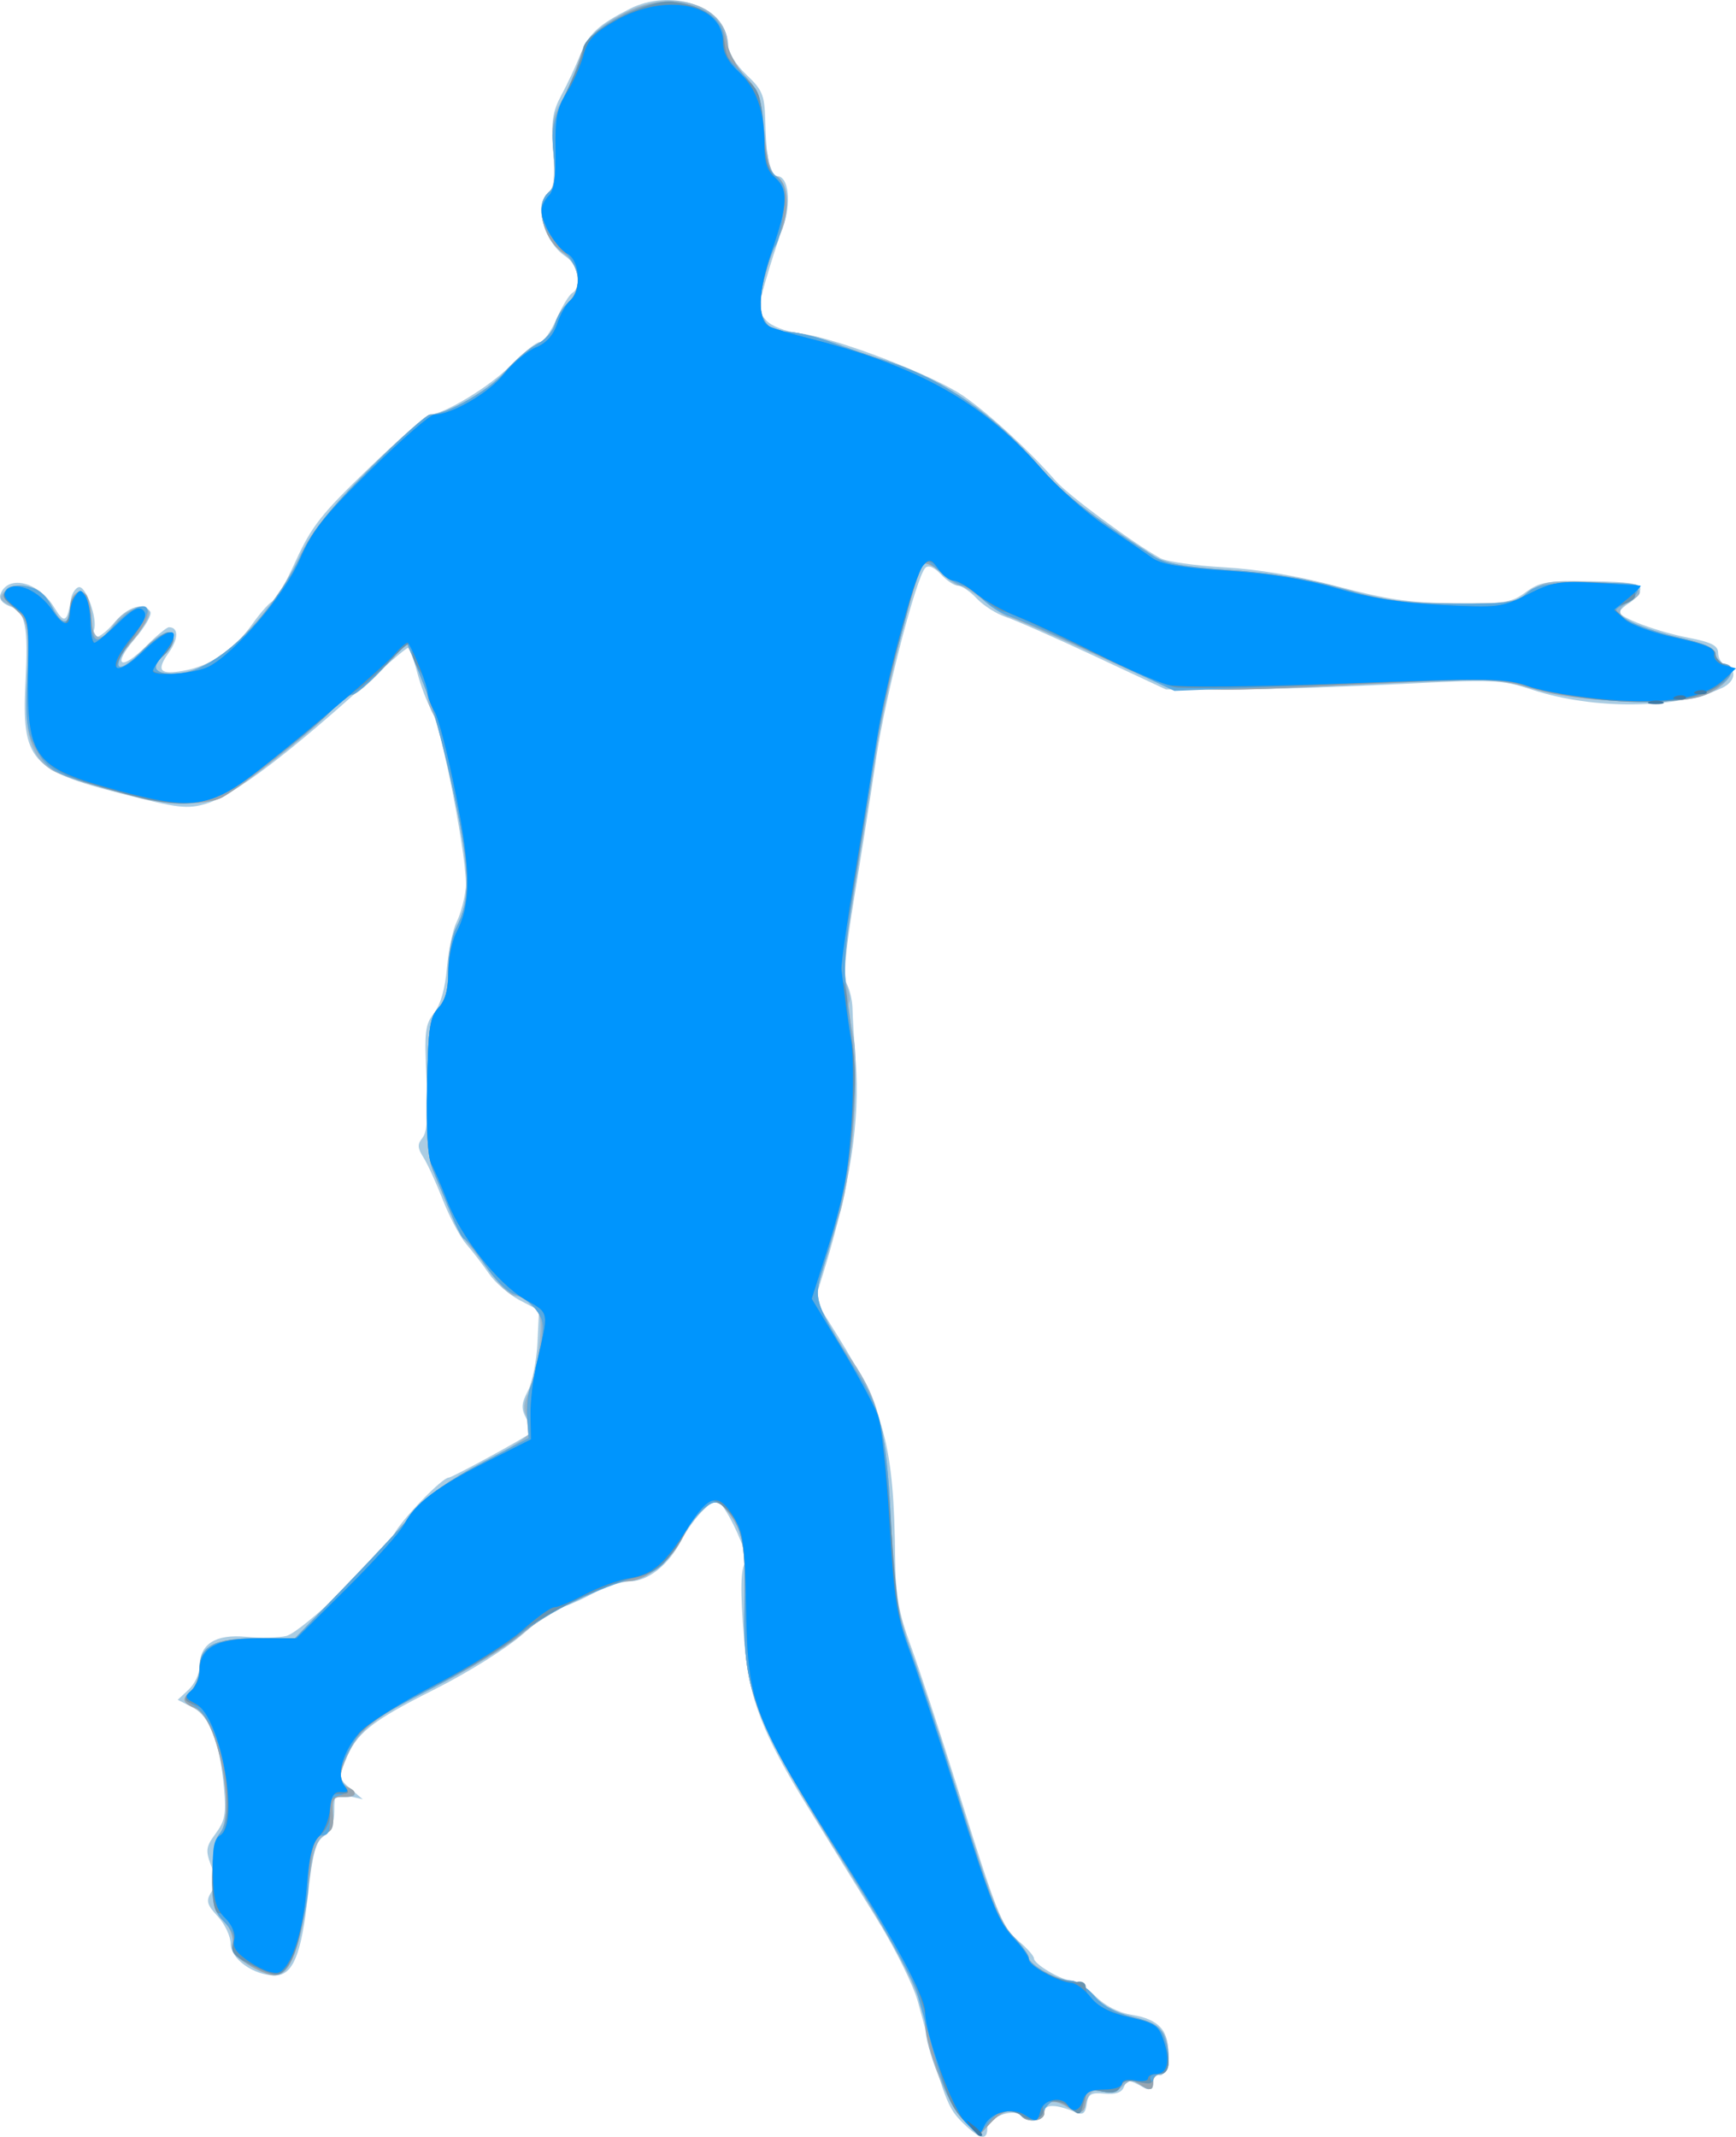
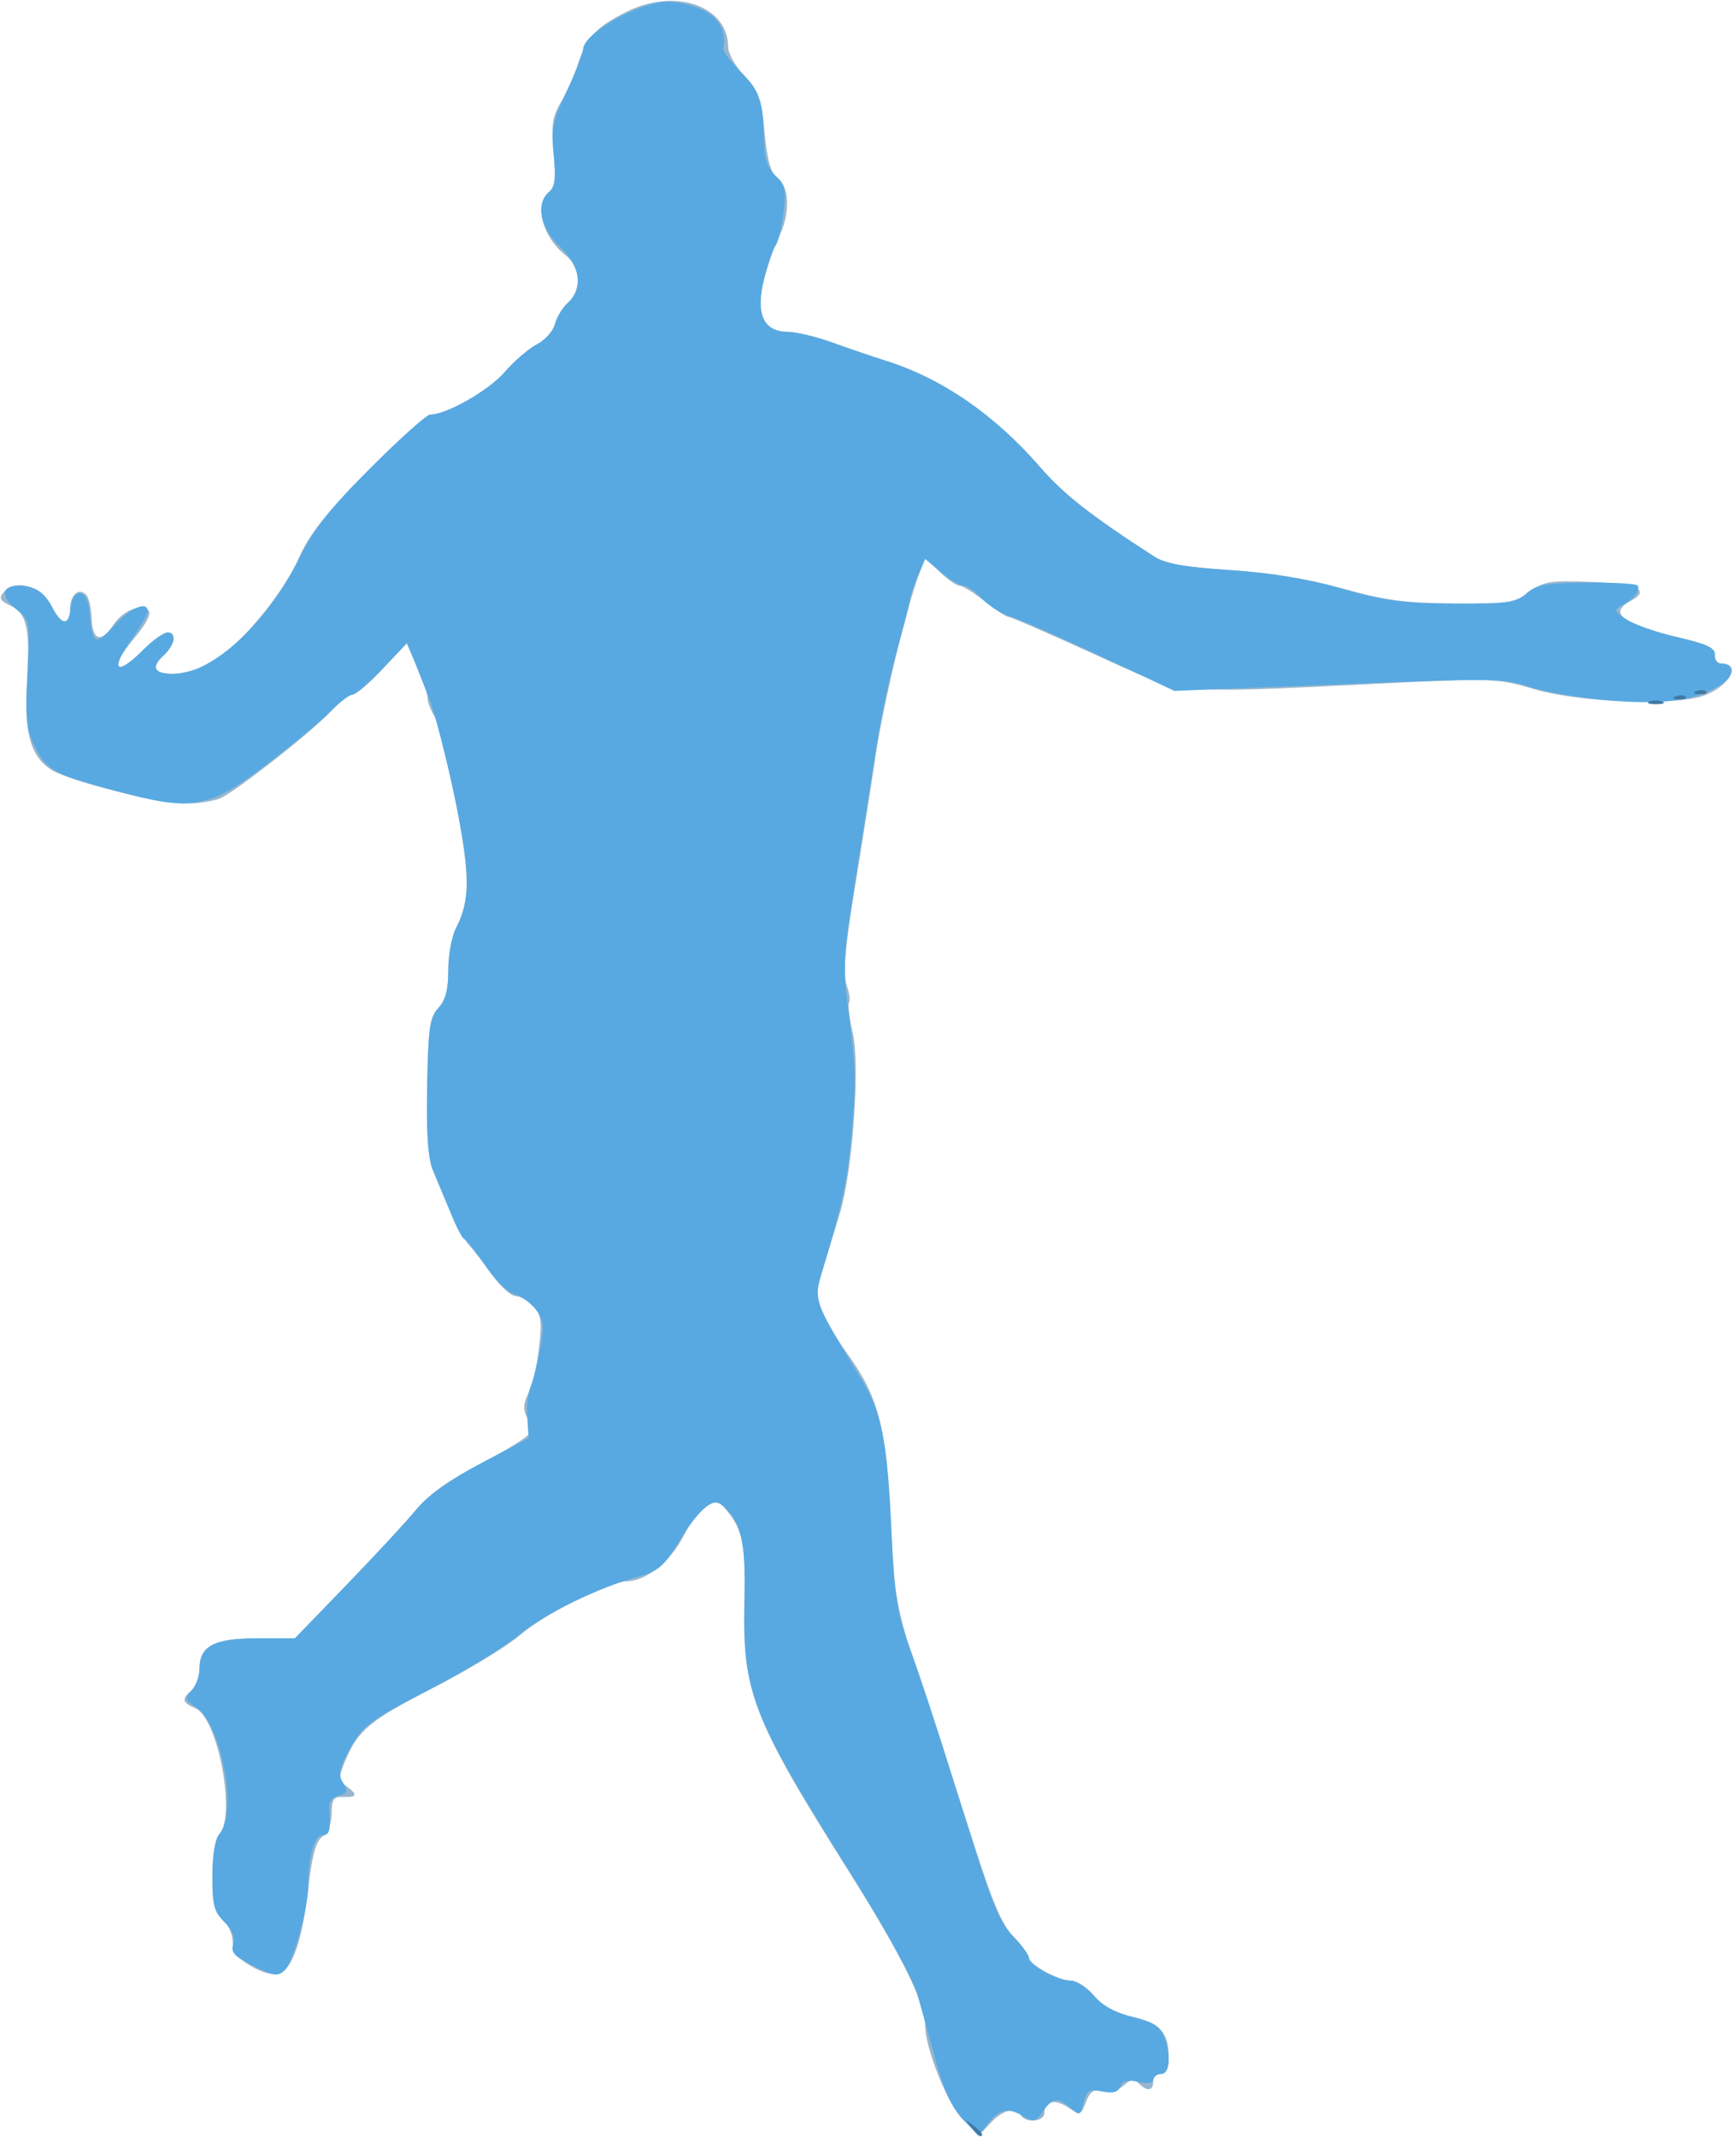
<svg xmlns="http://www.w3.org/2000/svg" xmlns:ns1="http://www.inkscape.org/namespaces/inkscape" xmlns:ns2="http://sodipodi.sourceforge.net/DTD/sodipodi-0.dtd" id="svg3406" version="1.1" ns1:version="0.91 r13725" width="418.684" height="515.1" viewBox="0 0 418.684 515.1" ns2:docname="silhouette-football-09.svg">
  <title id="title3340">Silhouette Football 09</title>
  <defs id="defs3410" />
  <ns2:namedview pagecolor="#ffffff" bordercolor="#666666" borderopacity="1" objecttolerance="10" gridtolerance="10" guidetolerance="10" ns1:pageopacity="0" ns1:pageshadow="2" ns1:window-width="1235" ns1:window-height="756" id="namedview3408" showgrid="false" fit-margin-top="0" fit-margin-left="0" fit-margin-right="0" fit-margin-bottom="0" ns1:zoom="1.0511628" ns1:cx="-9.9281313" ns1:cy="254.79618" ns1:window-x="0" ns1:window-y="0" ns1:window-maximized="1" ns1:current-layer="svg3406" />
  <g id="g3416" transform="translate(-95.631,-11.3)">
-     <path style="fill:#aacce2" d="m 327.968,523.166 c -3.846,-3.732 -4.501,-5.486 -10.996,-29.432 -1.028,-3.79 -5.408,-12.632 -9.733,-19.649 -4.325,-7.017 -11.689,-18.936 -16.364,-26.486 -11.5,-18.571 -14.551,-26.494 -15.771,-40.956 -0.997,-11.814 -0.883,-17.529 0.374,-18.786 0.784,-0.784 -2.241,-8.409 -5.023,-12.661 l -1.917,-2.931 -3.14,2.931 c -1.727,1.612 -4.195,4.987 -5.484,7.5 -2.976,5.802 -8.037,9.806 -12.396,9.806 -1.867,0 -6.04,1.406 -9.273,3.125 -3.233,1.719 -6.604,3.125 -7.492,3.125 -0.888,0 -4.861,2.841 -8.828,6.313 -4.178,3.656 -13.334,9.388 -21.757,13.62 -15.153,7.614 -18.688,10.467 -21.364,17.247 -1.474,3.734 -1.367,4.254 1.36,6.582 l 2.961,2.527 -3.438,-0.78 c -3.242,-0.735 -3.438,-0.531 -3.438,3.578 0,2.944 -0.808,4.915 -2.489,6.073 -2.014,1.388 -2.748,4.086 -3.846,14.151 -1.578,14.455 -3.622,19.439 -7.971,19.439 -5.125,0 -10.677,-3.965 -10.686,-7.63 -0.004,-1.79 -1.406,-4.764 -3.115,-6.608 -2.632,-2.839 -2.875,-3.725 -1.591,-5.781 1.19,-1.906 1.185,-3.306 -0.025,-6.512 -1.367,-3.622 -1.24,-4.493 1.125,-7.691 2.218,-2.999 2.559,-4.788 2.028,-10.63 -1.039,-11.435 -3.38,-17.559 -7.531,-19.706 l -3.657,-1.891 2.629,-2.45 c 1.446,-1.347 2.629,-3.834 2.629,-5.526 0,-5.435 3.836,-7.902 11.213,-7.209 3.56,0.334 7.944,0.238 9.743,-0.213 3.695,-0.927 23.36,-19.523 25.999,-24.585 C 192.541,377.546 202.264,367.5 203.837,367.5 c 0.835,0 18.498,-9.619 19.811,-10.788 0.287,-0.256 -0.188,-1.795 -1.058,-3.419 -1.308,-2.444 -1.248,-3.595 0.349,-6.684 1.061,-2.052 2.1,-7.263 2.308,-11.579 l 0.378,-7.848 -4.691,-2.466 c -2.58,-1.356 -5.905,-4.238 -7.389,-6.404 -1.484,-2.166 -3.926,-5.344 -5.428,-7.063 -1.501,-1.719 -4.045,-6.5 -5.653,-10.625 -1.608,-4.125 -3.73,-8.768 -4.717,-10.319 -1.445,-2.271 -1.49,-3.185 -0.23,-4.704 1.119,-1.349 1.392,-5.454 0.96,-14.438 -0.535,-11.101 -0.323,-12.911 1.831,-15.649 1.563,-1.987 2.676,-5.879 3.108,-10.868 0.37,-4.275 1.419,-9.251 2.332,-11.059 0.912,-1.807 1.907,-5.464 2.21,-8.125 0.647,-5.685 -5.825,-39.13 -8.37,-43.253 -0.963,-1.56 -2.462,-5.508 -3.332,-8.774 -0.87,-3.266 -1.879,-5.938 -2.243,-5.938 -0.364,0 -3.899,2.953 -7.855,6.562 -20.231,18.457 -34.049,28.955 -40.759,30.966 -4.601,1.378 -6.701,1.132 -20.515,-2.406 -21.835,-5.593 -24.05,-8.148 -23.124,-26.687 0.697,-13.955 0.071,-17.026 -3.77,-18.486 -1.851,-0.704 -2.684,-1.793 -2.245,-2.937 1.837,-4.786 9.2,-2.967 12.95,3.2 2.46,4.045 3.126,3.719 4.044,-1.983 0.212,-1.318 1.036,-2.613 1.83,-2.877 1.726,-0.575 4.707,7.724 3.709,10.325 -1.198,3.122 1.733,2.002 5.039,-1.927 3.148,-3.741 7.086,-4.883 8.568,-2.484 0.43,0.696 -1.25,3.641 -3.735,6.543 -5.586,6.525 -3.407,7.864 2.761,1.696 2.478,-2.478 4.941,-4.505 5.473,-4.505 2.334,0 2.326,2.795 -0.019,6.087 -3.115,4.375 -2.264,5.431 3.545,4.401 6.469,-1.147 12.017,-4.906 16.543,-11.21 2.183,-3.04 4.438,-5.528 5.01,-5.528 0.572,0 3.036,-4.359 5.474,-9.688 3.851,-8.414 6.183,-11.371 17.746,-22.5 7.322,-7.047 13.85,-12.812 14.506,-12.812 3.41,0 14.618,-6.772 19.508,-11.786 3.065,-3.143 6.273,-5.714 7.129,-5.714 0.856,0 2.644,-2.459 3.973,-5.464 1.329,-3.005 3.043,-5.851 3.808,-6.324 2.466,-1.524 1.544,-6.805 -1.541,-8.826 -5.258,-3.445 -7.671,-12.542 -4.111,-15.497 1.26,-1.046 1.546,-3.669 1.092,-10.014 -0.509,-7.111 -0.165,-9.432 1.991,-13.424 1.433,-2.654 3.484,-7.031 4.558,-9.726 2.002,-5.026 4.303,-7.164 11.854,-11.017 9.834,-5.018 22.758,-0.803 23.578,7.69 0.273,2.826 1.801,5.511 4.688,8.233 3.771,3.557 4.306,4.844 4.473,10.767 0.105,3.7 0.321,7.29 0.481,7.977 0.16,0.688 0.355,2.234 0.435,3.438 0.079,1.203 0.943,2.188 1.92,2.188 2.86,0 3.545,6.57 1.317,12.626 -1.113,3.025 -2.939,8.706 -4.057,12.626 -1.905,6.677 -1.897,7.277 0.131,9.518 1.274,1.408 4.59,2.693 8.062,3.124 8.764,1.088 32.237,10.068 39.524,15.12 6.349,4.402 15.83,13.123 22.25,20.466 3.045,3.484 18.468,14.876 25.225,18.633 1.471,0.818 8.386,1.806 15.368,2.195 8.278,0.462 17.839,2.072 27.487,4.628 11.833,3.136 17.462,3.947 28.124,4.055 11.983,0.121 13.715,-0.15 17.138,-2.679 3.37,-2.49 5.177,-2.794 15.732,-2.648 9.137,0.127 11.925,0.563 11.925,1.865 0,0.935 -1.125,2.402 -2.5,3.261 -1.375,0.859 -2.5,1.903 -2.5,2.321 0,1.325 9.113,4.719 16.562,6.168 5.609,1.091 7.188,1.898 7.188,3.676 0,1.253 0.844,2.601 1.875,2.997 2.771,1.063 2.276,3.937 -0.938,5.444 -10.888,5.105 -30.897,5.297 -45.755,0.439 -7.546,-2.467 -9.17,-2.535 -32.5,-1.358 -13.507,0.681 -31.599,1.246 -40.206,1.256 L 376.828,177.5 359.55,169.434 c -9.503,-4.436 -19.112,-8.671 -21.355,-9.411 -2.243,-0.74 -5.383,-2.736 -6.979,-4.434 -1.596,-1.699 -3.626,-3.089 -4.51,-3.089 -0.885,0 -2.758,-1.234 -4.164,-2.743 -1.614,-1.732 -2.993,-2.306 -3.743,-1.556 -2.186,2.186 -9.653,31.013 -11.798,45.549 -1.167,7.906 -3.531,22.932 -5.254,33.392 -2.27,13.778 -2.78,19.676 -1.853,21.409 0.704,1.316 1.31,4.008 1.345,5.983 0.036,1.975 0.382,7.708 0.769,12.74 1.088,14.144 -1.291,29.638 -7.828,50.964 l -1.95,6.363 5.37,8.637 c 11.438,18.398 13.612,26.769 13.923,53.613 0.106,9.145 0.823,13.163 3.795,21.274 2.015,5.5 7.005,20.688 11.089,33.75 9.793,31.324 10.844,33.944 15.031,37.466 1.959,1.649 3.562,3.475 3.562,4.059 0,1.407 6.75,5.35 9.159,5.35 1.044,0 3.57,1.671 5.613,3.714 2.35,2.35 5.579,4.012 8.789,4.526 6.7,1.071 9.211,3.976 8.71,10.075 -0.249,3.026 -0.975,4.694 -1.958,4.498 -0.859,-0.172 -1.562,0.531 -1.562,1.562 0,2.22 -0.602,2.31 -3.851,0.571 -1.898,-1.016 -2.605,-0.865 -3.199,0.684 -0.521,1.357 -2.003,1.87 -4.669,1.616 -3.27,-0.311 -3.973,0.102 -4.318,2.537 -0.308,2.173 -0.94,2.685 -2.5,2.027 -4.935,-2.083 -7.713,-2.112 -7.713,-0.081 0,2.256 -3.791,2.73 -5.796,0.724 -1.756,-1.756 -7.954,0.633 -7.954,3.067 0,3.153 -1.736,2.822 -5.782,-1.104 z" id="path3430" ns1:connector-curvature="0" />
    <path style="fill:#97b6cd" d="m 327.767,522.147 c -3.654,-3.773 -8.961,-17.034 -9.001,-22.491 -0.041,-5.614 -5.725,-17.106 -18.408,-37.215 -23.234,-36.839 -25.695,-43.208 -25.208,-65.226 0.313,-14.156 -0.373,-17.357 -4.816,-22.457 -2.624,-3.012 -6.019,-0.654 -9.86,6.85 -3.166,6.184 -9.105,10.88 -13.772,10.888 -4.369,0.007 -19.389,7.605 -25.697,12.998 -3.228,2.76 -12.637,8.466 -20.908,12.682 -15.24,7.766 -18.285,10.325 -21.341,17.931 -1.505,3.747 -1.46,4.405 0.397,5.763 2.821,2.063 2.639,2.725 -0.716,2.606 -2.351,-0.083 -2.812,0.557 -2.812,3.896 0,2.372 -0.898,4.658 -2.209,5.625 -1.616,1.192 -2.545,4.592 -3.462,12.666 -1.397,12.298 -3.76,19.209 -6.995,20.45 -1.248,0.479 -4.031,-0.262 -6.619,-1.762 -3.34,-1.936 -4.498,-3.463 -4.594,-6.059 -0.071,-1.909 -1.212,-4.358 -2.536,-5.443 -1.949,-1.597 -2.4,-3.568 -2.371,-10.348 0.022,-4.987 0.668,-9.007 1.599,-9.938 4.224,-4.224 -0.178,-28.032 -5.625,-30.421 -3.303,-1.449 -3.481,-2.28 -0.938,-4.391 1.031,-0.856 1.875,-3.088 1.875,-4.959 0,-5.694 3.375,-7.541 13.783,-7.541 l 9.211,0 12.565,-12.992 c 6.911,-7.145 14.471,-15.315 16.8,-18.155 2.852,-3.477 7.887,-7.05 15.422,-10.941 6.153,-3.178 11.463,-6.495 11.799,-7.372 0.336,-0.877 0.037,-2.668 -0.665,-3.98 -0.914,-1.707 -0.802,-3.3 0.392,-5.602 0.918,-1.769 2.07,-6.677 2.561,-10.907 0.745,-6.416 0.528,-8.093 -1.307,-10.121 -1.21,-1.337 -3.129,-2.43 -4.266,-2.43 -1.137,0 -3.721,-2.311 -5.744,-5.135 -2.023,-2.824 -4.54,-6.078 -5.595,-7.23 -1.706,-1.864 -4.517,-7.716 -8.885,-18.497 -0.869,-2.146 -1.315,-9.84 -1.146,-19.764 0.24,-14.051 0.602,-16.599 2.676,-18.831 1.73,-1.862 2.398,-4.404 2.398,-9.125 0,-3.599 0.796,-8.082 1.768,-9.963 3.543,-6.852 3.557,-12.019 0.083,-30.41 -1.862,-9.858 -4.165,-19.169 -5.118,-20.691 -0.953,-1.523 -1.733,-3.561 -1.733,-4.529 0,-0.968 -1.136,-4.327 -2.524,-7.465 l -2.524,-5.705 -5.772,6.171 c -3.175,3.394 -6.429,6.171 -7.231,6.171 -0.802,0 -3.397,2.029 -5.766,4.508 -4.556,4.768 -21.18,17.85 -25.788,20.294 -1.502,0.796 -5.439,1.448 -8.75,1.447 -6.553,-9.7e-4 -28.17,-5.427 -32.395,-8.131 -4.971,-3.182 -6.602,-8.982 -5.851,-20.8 0.832,-13.075 -0.005,-16.964 -4.048,-18.806 -2.39,-1.089 -2.768,-1.78 -1.687,-3.082 2.916,-3.514 9.123,-1.686 11.791,3.473 2.275,4.4 4.297,4.658 4.297,0.547 0,-3.418 2.104,-5.344 3.889,-3.56 0.644,0.644 1.249,3.239 1.344,5.766 0.201,5.343 2.323,5.98 5.216,1.565 2.254,-3.44 6.722,-5.3 8.488,-3.534 0.746,0.746 -0.459,3.15 -3.251,6.492 -6.943,8.311 -5.539,10.784 1.815,3.197 4.375,-4.513 7.5,-5.636 7.5,-2.694 0,0.925 -1.112,2.687 -2.471,3.917 -1.359,1.23 -2.169,2.723 -1.801,3.319 1.164,1.884 7.943,1.174 12.889,-1.35 6.478,-3.305 17.53,-16.364 21.566,-25.482 2.536,-5.731 6.451,-10.656 16.719,-21.034 7.374,-7.453 14.109,-13.551 14.968,-13.551 3.932,0 14.151,-5.815 17.943,-10.21 2.303,-2.67 5.811,-5.694 7.794,-6.72 1.984,-1.026 3.946,-3.22 4.362,-4.875 0.416,-1.656 1.83,-3.983 3.143,-5.171 3.323,-3.008 3.061,-8.562 -0.539,-11.394 -5.642,-4.438 -7.689,-12.275 -4.005,-15.332 1.399,-1.161 1.647,-3.339 1.077,-9.444 -0.614,-6.577 -0.312,-8.663 1.765,-12.183 1.379,-2.336 3.215,-6.452 4.081,-9.146 2.058,-6.401 4.364,-8.9 11.602,-12.57 11.757,-5.962 24.656,-1.532 24.656,8.468 0,1.559 1.758,4.649 3.907,6.866 3.419,3.528 4.024,5.221 4.84,13.554 0.689,7.037 1.529,9.959 3.218,11.194 2.864,2.094 3.002,8.649 0.296,14.07 -1.093,2.19 -2.714,6.816 -3.602,10.281 -2.112,8.24 -0.18,12.592 5.616,12.654 2.118,0.022 6.945,1.165 10.726,2.538 3.781,1.374 9.688,3.386 13.125,4.472 13.52,4.271 26.116,12.962 37.116,25.609 5.755,6.616 12.185,11.654 27.515,21.555 2.728,1.762 7.238,2.569 18.246,3.264 9.809,0.619 18.738,2.076 27.123,4.426 10.186,2.854 15.161,3.523 26.875,3.611 13.128,0.099 14.706,-0.14 18.184,-2.752 3.427,-2.573 4.924,-2.818 14.915,-2.443 11.328,0.425 14.472,1.964 9.477,4.638 -5.442,2.913 -1.797,5.627 11.799,8.785 6.74,1.566 8.71,2.518 8.576,4.144 -0.096,1.161 0.574,2.111 1.489,2.111 5.777,0 1.184,6.607 -5.69,8.186 -8.646,1.985 -29.42,0.938 -39.244,-1.978 -9.025,-2.679 -9.926,-2.711 -37.813,-1.344 -49.917,2.447 -46.691,2.792 -68.976,-7.374 C 348.43,163.933 339.367,160 338.827,160 c -0.541,0 -3.106,-1.688 -5.702,-3.75 -2.595,-2.062 -5.314,-3.75 -6.041,-3.75 -0.727,0 -2.875,-1.488 -4.773,-3.306 l -3.45,-3.306 -1.248,2.993 c -2.869,6.882 -8.84,31.456 -10.749,44.243 -1.129,7.562 -3.458,22.366 -5.176,32.897 -2.329,14.28 -2.808,20.051 -1.882,22.706 0.682,1.958 0.955,3.845 0.607,4.194 -0.349,0.349 0.061,3.741 0.911,7.539 1.759,7.86 -0.076,33.23 -3.131,43.29 -0.94,3.094 -2.71,8.901 -3.934,12.905 -2.154,7.044 -2.15,7.429 0.125,11.875 1.293,2.527 3.683,6.431 5.312,8.676 7.647,10.539 9.469,17.147 10.591,38.419 1.197,22.697 1.203,22.726 8.912,45.625 3.125,9.281 8.275,25.031 11.445,35 4.306,13.542 6.692,19.088 9.436,21.935 2.02,2.095 3.676,4.345 3.68,5 0.011,1.653 7.163,5.565 10.174,5.565 1.364,0 3.853,1.632 5.531,3.627 2.044,2.429 5.122,4.124 9.32,5.131 6.793,1.63 8.716,3.816 8.716,9.91 0,2.573 -0.616,3.832 -1.875,3.832 -1.031,0 -1.875,0.844 -1.875,1.875 0,2.249 -1.456,2.419 -3.47,0.405 -1.127,-1.127 -1.999,-0.992 -3.734,0.578 -1.368,1.238 -3.349,1.764 -5.007,1.331 -2.148,-0.562 -3.017,4.3e-4 -4,2.587 -1.213,3.19 -1.363,3.234 -4.342,1.282 -3.286,-2.153 -5.696,-1.564 -5.696,1.392 0,2.034 -4.439,2.469 -5.625,0.551 -1.323,-2.141 -4.374,-1.38 -7.353,1.835 l -2.859,3.085 -3.896,-4.022 z" id="path3428" ns1:connector-curvature="0" />
-     <path style="fill:#97a5b0" d="M 327.864,522.147 C 324.277,518.348 318.75,504.041 318.75,498.553 c 0,-5.087 -5.357,-15.625 -19.035,-37.451 -23.084,-36.834 -24.977,-41.789 -24.528,-64.227 0.276,-13.783 -0.442,-17.053 -4.853,-22.117 -2.624,-3.012 -6.019,-0.654 -9.86,6.85 -3.166,6.184 -9.105,10.88 -13.772,10.888 -4.396,0.007 -19.428,7.606 -25.453,12.866 -3.094,2.701 -12.656,8.463 -21.25,12.804 -16.096,8.131 -19.955,11.587 -21.926,19.635 -0.62,2.532 -0.316,3.627 1.168,4.196 2.93,1.124 2.453,2.592 -0.805,2.477 -2.438,-0.086 -2.768,0.457 -2.48,4.075 0.26,3.263 -0.206,4.315 -2.131,4.818 -1.864,0.488 -2.627,2.055 -3.14,6.451 -2.449,21.014 -4.619,27.682 -9.006,27.682 -1.106,0 -3.952,-1.199 -6.324,-2.665 -3.196,-1.975 -4.145,-3.306 -3.666,-5.138 0.401,-1.534 -0.391,-3.51 -2.085,-5.206 -2.261,-2.263 -2.732,-4.166 -2.732,-11.049 0,-4.985 0.626,-8.941 1.562,-9.879 4.28,-4.282 -0.106,-28.001 -5.625,-30.422 -3.303,-1.449 -3.481,-2.28 -0.938,-4.391 1.031,-0.856 1.875,-3.088 1.875,-4.959 0,-5.694 3.375,-7.541 13.783,-7.541 l 9.211,0 12.565,-12.992 c 6.911,-7.145 14.448,-15.29 16.75,-18.099 2.766,-3.376 8.063,-7.154 15.625,-11.144 l 11.441,-6.036 -0.396,-4.853 c -0.218,-2.669 0.135,-6.011 0.785,-7.427 0.65,-1.416 1.723,-5.566 2.385,-9.222 1.033,-5.707 0.88,-7.057 -1.078,-9.547 -1.255,-1.595 -3.556,-3.227 -5.113,-3.627 -1.558,-0.4 -4.748,-3.557 -7.09,-7.015 -2.342,-3.459 -4.592,-6.29 -5,-6.293 -0.408,-0.002 -1.827,-2.674 -3.153,-5.938 -1.326,-3.263 -3.246,-7.902 -4.267,-10.308 -1.385,-3.266 -1.778,-8.494 -1.549,-20.625 0.265,-14.027 0.634,-16.603 2.704,-18.831 1.73,-1.862 2.398,-4.404 2.398,-9.125 0,-3.599 0.853,-8.194 1.896,-10.21 3.527,-6.82 3.433,-13.485 -0.446,-31.834 -2.035,-9.625 -4.811,-20.312 -6.17,-23.75 -1.358,-3.438 -3.086,-7.79 -3.838,-9.673 l -1.369,-3.423 -5.957,6.235 c -3.276,3.429 -6.562,6.235 -7.303,6.235 -0.74,0 -2.998,1.748 -5.017,3.885 -4.178,4.421 -22.286,18.78 -26.402,20.935 -3.426,1.794 -13.206,1.833 -19.77,0.08 -19.872,-5.31 -21.632,-6.087 -24.591,-10.865 -2.627,-4.241 -2.851,-5.865 -2.5,-18.079 0.378,-13.144 0.318,-13.482 -2.937,-16.498 -3.513,-3.256 -3.245,-5.708 0.625,-5.708 4.017,0 6.31,1.435 8.232,5.151 2.275,4.4 4.297,4.658 4.297,0.547 0,-3.359 2.095,-5.353 3.817,-3.632 0.604,0.604 1.216,3.059 1.359,5.454 0.397,6.654 1.07,6.896 5.552,2.004 7.34,-8.012 11.441,-4.373 4.273,3.791 -6.51,7.415 -4.367,9.394 2.5,2.309 4.375,-4.513 7.5,-5.636 7.5,-2.694 0,0.925 -1.112,2.687 -2.471,3.917 -3.119,2.822 -2.188,4.402 2.594,4.402 9.276,0 22.815,-12.634 30.501,-28.461 3.109,-6.402 7.151,-11.478 16.904,-21.226 7.05,-7.047 13.513,-12.812 14.361,-12.812 3.915,0 14.14,-5.825 17.923,-10.21 2.303,-2.67 5.811,-5.694 7.794,-6.72 1.984,-1.026 3.946,-3.22 4.362,-4.875 0.416,-1.656 1.83,-3.983 3.143,-5.171 3.506,-3.173 3.173,-9.68 -0.599,-11.699 -5.286,-2.829 -7.661,-11.943 -3.92,-15.047 1.412,-1.172 1.666,-3.216 1.088,-8.752 -0.64,-6.123 -0.269,-8.251 2.44,-13.977 1.757,-3.715 3.584,-8.305 4.06,-10.2 1.541,-6.14 14.743,-13.784 22.208,-12.858 7.673,0.952 11.905,3.987 12.829,9.201 0.47,2.65 2.481,6.429 4.631,8.7 3.342,3.531 3.896,5.181 4.59,13.663 0.499,6.103 1.374,9.842 2.381,10.177 3.92,1.307 4.06,9.293 0.29,16.518 -0.538,1.031 -1.729,4.814 -2.647,8.406 -2.169,8.488 -0.298,12.823 5.561,12.885 2.118,0.022 6.945,1.165 10.726,2.538 3.781,1.374 9.688,3.386 13.125,4.472 13.52,4.271 26.116,12.962 37.116,25.609 5.749,6.61 12.105,11.592 27.463,21.525 2.657,1.719 7.328,2.558 18.246,3.279 9.846,0.65 18.788,2.134 27.175,4.51 10.388,2.943 14.958,3.551 27.05,3.596 12.84,0.048 14.876,-0.239 17.318,-2.445 2.33,-2.105 4.631,-2.519 14.556,-2.622 6.483,-0.067 12.013,0.241 12.287,0.685 0.717,1.161 -0.838,3.198 -3.591,4.702 -2.246,1.228 -2.189,1.426 1.013,3.524 1.866,1.223 7.437,3.155 12.38,4.294 6.949,1.601 8.948,2.55 8.813,4.182 -0.096,1.161 0.574,2.111 1.489,2.111 5.684,0 1.017,6.54 -5.836,8.179 -8.359,2 -29.275,0.945 -39.098,-1.971 -9.025,-2.679 -9.926,-2.711 -37.813,-1.344 -48.994,2.402 -47.34,2.546 -64.819,-5.625 -8.249,-3.856 -17.811,-8.118 -21.248,-9.471 -3.438,-1.353 -7.687,-3.823 -9.443,-5.489 -1.756,-1.666 -3.823,-3.029 -4.592,-3.029 -0.769,0 -3.087,-1.421 -5.15,-3.157 -2.23,-1.877 -4.071,-2.642 -4.537,-1.887 -2.019,3.267 -9.361,32.287 -11.261,44.512 -1.168,7.512 -3.476,22.135 -5.13,32.497 -2.669,16.724 -2.846,19.953 -1.578,28.75 3.242,22.488 1.713,38.495 -6.119,64.077 -2.281,7.449 -2.245,7.553 8.834,25.661 5.468,8.938 6.708,15.013 7.77,38.078 0.718,15.598 1.31,19.222 4.589,28.125 2.071,5.621 6.559,19.22 9.974,30.22 9.912,31.924 11.01,34.79 14.865,38.81 2.01,2.095 3.654,4.365 3.654,5.043 0,1.768 6.771,5.522 9.961,5.522 1.485,0 4.074,1.632 5.752,3.627 2.053,2.44 5.124,4.124 9.381,5.145 4.822,1.157 6.606,2.247 7.492,4.579 1.784,4.694 1.438,9.148 -0.711,9.148 -1.031,0 -1.875,0.844 -1.875,1.875 0,2.28 -0.549,2.325 -3.836,0.312 -2.149,-1.315 -2.745,-1.223 -3.773,0.586 -0.901,1.586 -2.191,1.954 -4.931,1.406 -3.103,-0.621 -3.71,-0.341 -3.71,1.706 0,3.644 -1.204,4.202 -4.463,2.067 -3.145,-2.06 -5.537,-1.414 -5.537,1.497 0,2.034 -4.439,2.469 -5.625,0.551 -1.323,-2.141 -4.374,-1.38 -7.353,1.835 l -2.859,3.085 -3.799,-4.022 z" id="path3426" ns1:connector-curvature="0" />
    <path style="fill:#58a9e1" d="m 327.828,522.123 c -2.655,-2.802 -4.602,-6.991 -6.507,-13.998 -1.495,-5.5 -3.516,-12.812 -4.49,-16.25 -1.008,-3.556 -8.032,-16.219 -16.293,-29.375 -23.793,-37.889 -25.857,-43.238 -25.334,-65.625 0.328,-14.043 -0.878,-19.016 -5.555,-22.898 -2.194,-1.821 -5.74,1.422 -10.947,10.013 -2.916,4.811 -4.523,6.127 -8.941,7.322 -9.748,2.636 -22.782,9.005 -29.053,14.198 -3.392,2.809 -13.196,8.765 -21.787,13.236 -14.329,7.457 -15.886,8.616 -18.833,14.013 -2.664,4.88 -2.958,6.298 -1.719,8.31 1.271,2.064 1.116,2.524 -1.039,3.088 -1.73,0.452 -2.456,1.582 -2.292,3.565 0.398,4.816 0.044,6.028 -1.756,6.028 -1.825,0 -3.281,5.224 -3.281,11.769 0,5.632 -3.536,18.523 -5.671,20.674 -1.578,1.59 -2.521,1.469 -7.519,-0.959 -4.633,-2.251 -5.567,-3.242 -4.935,-5.234 0.522,-1.645 -0.176,-3.415 -2.11,-5.35 -2.431,-2.433 -2.89,-4.191 -2.89,-11.078 0,-5.354 0.634,-8.95 1.833,-10.395 4.265,-5.142 0.245,-26.349 -5.739,-30.269 -2.768,-1.813 -2.872,-2.193 -1.134,-4.114 1.053,-1.164 1.915,-3.531 1.915,-5.261 0,-5.433 3.501,-7.283 13.783,-7.283 l 9.211,0 12.565,-12.992 c 6.911,-7.145 14.448,-15.29 16.75,-18.099 2.763,-3.373 8.069,-7.159 15.625,-11.149 l 11.441,-6.041 -0.331,-4.922 c -0.182,-2.707 0.171,-6.047 0.785,-7.422 0.614,-1.375 1.658,-5.491 2.32,-9.147 1.033,-5.707 0.88,-7.057 -1.078,-9.547 -1.255,-1.595 -3.556,-3.227 -5.113,-3.627 -1.558,-0.4 -4.748,-3.557 -7.09,-7.015 -2.342,-3.459 -4.592,-6.29 -5,-6.293 -0.408,-0.002 -1.827,-2.674 -3.153,-5.938 -1.326,-3.263 -3.246,-7.902 -4.267,-10.308 -1.385,-3.266 -1.778,-8.494 -1.549,-20.625 0.265,-14.027 0.634,-16.603 2.704,-18.831 1.73,-1.862 2.398,-4.404 2.398,-9.125 0,-3.599 0.853,-8.194 1.896,-10.21 3.527,-6.82 3.433,-13.485 -0.446,-31.834 -2.035,-9.625 -4.811,-20.312 -6.17,-23.75 -1.358,-3.438 -3.086,-7.79 -3.838,-9.673 l -1.369,-3.423 -5.957,6.235 c -3.276,3.429 -6.562,6.235 -7.303,6.235 -0.74,0 -2.998,1.735 -5.017,3.856 -2.019,2.121 -8.895,7.842 -15.279,12.713 -14.45,11.027 -18.203,11.69 -37.062,6.549 -14.844,-4.047 -16.328,-4.883 -19.291,-10.869 -1.92,-3.878 -2.191,-6.694 -1.674,-17.413 0.616,-12.786 0.615,-12.787 -2.847,-15.548 -3.635,-2.898 -3.359,-5.538 0.578,-5.538 4.017,0 6.31,1.435 8.232,5.151 2.343,4.531 4.016,4.591 4.526,0.161 0.595,-5.17 4.062,-4.448 4.506,0.938 0.663,8.047 1.29,8.407 5.887,3.388 4.007,-4.374 8.127,-6.11 8.127,-3.425 0,0.667 -1.79,3.753 -3.977,6.856 -5.069,7.191 -3.648,8.781 2.49,2.787 2.594,-2.533 5.397,-4.606 6.227,-4.606 2.324,0 1.791,3.108 -0.961,5.598 -3.119,2.822 -2.188,4.402 2.594,4.402 9.276,0 22.815,-12.634 30.501,-28.461 3.109,-6.402 7.151,-11.478 16.904,-21.226 7.05,-7.047 13.513,-12.812 14.361,-12.812 3.915,0 14.14,-5.825 17.923,-10.21 2.303,-2.67 5.811,-5.694 7.794,-6.72 1.984,-1.026 3.946,-3.22 4.362,-4.875 0.416,-1.656 1.83,-3.983 3.143,-5.171 3.826,-3.462 3.04,-8.826 -1.987,-13.567 -4.767,-4.496 -5.899,-10.385 -2.532,-13.179 1.412,-1.172 1.666,-3.216 1.088,-8.751 -0.666,-6.375 -0.296,-8.193 3.157,-15.502 2.152,-4.554 3.912,-9.056 3.912,-10.003 0,-4.251 15.167,-12.333 21.639,-11.53 9.002,1.117 13.348,5.131 12.195,11.267 -0.117,0.622 1.768,3.16 4.189,5.639 4.667,4.779 5.486,7.194 5.634,16.619 0.068,4.33 0.802,6.55 2.773,8.386 2.308,2.15 2.574,3.39 1.918,8.931 -0.419,3.539 -1.271,7.078 -1.894,7.864 -0.623,0.787 -1.87,4.369 -2.771,7.961 -2.131,8.492 -0.252,12.823 5.591,12.885 2.118,0.022 6.945,1.165 10.726,2.538 3.781,1.374 9.688,3.386 13.125,4.472 13.52,4.271 26.116,12.962 37.116,25.609 5.749,6.61 12.105,11.592 27.463,21.525 2.657,1.719 7.328,2.558 18.246,3.279 9.846,0.65 18.788,2.134 27.175,4.51 10.388,2.943 14.958,3.551 27.05,3.596 12.84,0.048 14.876,-0.239 17.318,-2.445 2.33,-2.105 4.631,-2.519 14.556,-2.622 6.483,-0.067 12.013,0.241 12.287,0.685 0.717,1.161 -0.838,3.198 -3.591,4.702 -2.246,1.228 -2.189,1.426 1.013,3.524 1.866,1.223 7.437,3.155 12.38,4.294 6.949,1.601 8.948,2.55 8.813,4.182 -0.096,1.161 0.574,2.111 1.489,2.111 3.121,0 3.336,2.696 0.383,4.787 -5.722,4.052 -14.085,5.281 -27.714,4.073 -7.003,-0.621 -15.546,-2.1 -18.984,-3.288 -5.801,-2.005 -9.098,-2.046 -45.876,-0.57 l -39.626,1.59 -17.874,-8.407 c -9.831,-4.624 -19.603,-8.919 -21.717,-9.544 -2.114,-0.625 -5.165,-2.544 -6.78,-4.263 -1.616,-1.72 -3.64,-3.127 -4.499,-3.127 -0.859,0 -3.298,-1.461 -5.42,-3.247 l -3.859,-3.247 -1.862,4.457 C 315.838,152.914 315,155.492 315,156.191 c 0,0.699 -1.344,5.92 -2.986,11.603 -1.642,5.682 -3.944,16.519 -5.116,24.081 -1.172,7.562 -3.482,22.221 -5.134,32.573 -2.644,16.57 -2.842,20.087 -1.656,29.375 1.985,15.536 2.033,16.961 0.996,29.927 -0.901,11.268 -2.383,18.327 -7.04,33.541 -2.281,7.449 -2.245,7.553 8.834,25.661 5.468,8.938 6.708,15.013 7.77,38.078 0.718,15.598 1.31,19.222 4.589,28.125 2.071,5.621 6.559,19.22 9.974,30.22 9.912,31.924 11.01,34.79 14.865,38.81 2.01,2.095 3.654,4.365 3.654,5.043 0,1.768 6.771,5.522 9.961,5.522 1.485,0 4.074,1.632 5.752,3.627 2.053,2.44 5.124,4.124 9.381,5.145 4.822,1.157 6.606,2.247 7.492,4.579 1.784,4.694 1.438,9.148 -0.711,9.148 -1.031,0 -1.875,0.607 -1.875,1.349 0,0.836 -1.367,1.049 -3.592,0.56 -2.602,-0.572 -3.794,-0.26 -4.327,1.129 -0.527,1.372 -1.769,1.711 -4.367,1.192 -3.169,-0.634 -3.74,-0.295 -4.482,2.662 -0.793,3.161 -1,3.253 -3.077,1.373 -3.001,-2.716 -4.495,-2.539 -6.758,0.797 -1.655,2.439 -2.253,2.605 -4.511,1.25 -3.821,-2.294 -5.916,-1.93 -8.613,1.498 l -2.408,3.061 -3.788,-3.998 z" id="path3424" ns1:connector-curvature="0" />
-     <path style="fill:#6893af" d="m 328.161,522.537 c -3.571,-3.727 -4.722,-6.805 -8.843,-23.651 -2.476,-10.123 -5.271,-15.588 -18.973,-37.101 -23.163,-36.367 -24.351,-39.368 -24.769,-62.564 -0.325,-18.022 -0.893,-20.609 -5.437,-24.72 -3.254,-2.945 -5.054,-1.668 -9.711,6.889 -3.603,6.62 -7.017,9.444 -12.609,10.429 -6.229,1.097 -22.491,9.257 -27.386,13.743 -2.575,2.359 -11.632,7.827 -20.128,12.151 -15.692,7.987 -20.523,12.114 -22.253,19.008 -0.496,1.976 -0.209,4.062 0.711,5.171 1.286,1.549 1.085,1.859 -1.205,1.859 -2.298,0 -2.684,0.605 -2.36,3.696 0.262,2.495 -0.457,4.483 -2.21,6.116 -2.036,1.897 -2.764,4.545 -3.364,12.241 -0.82,10.507 -2.661,17.455 -5.401,20.389 -1.48,1.584 -2.433,1.461 -7.413,-0.959 -4.606,-2.238 -5.565,-3.249 -4.943,-5.208 0.899,-2.832 -1.267,-7.526 -3.473,-7.526 -2.37,0 -2.061,-17.256 0.336,-18.737 2.567,-1.587 2.304,-13.627 -0.502,-22.898 -1.689,-5.58 -2.933,-7.54 -5.377,-8.469 -2.974,-1.131 -3.048,-1.355 -1.14,-3.463 1.122,-1.24 2.04,-3.475 2.04,-4.968 0,-5.458 4.148,-7.714 14.182,-7.714 l 9.182,0 12.104,-12.006 c 6.657,-6.603 12.911,-13.567 13.898,-15.476 2.612,-5.05 7.839,-9.019 19.896,-15.106 l 10.683,-5.393 -0.111,-5.697 c -0.061,-3.133 0.539,-8.51 1.333,-11.947 3.166,-13.703 3.361,-12.563 -2.757,-16.149 -6.563,-3.846 -15.369,-15.036 -18.721,-23.789 -1.303,-3.403 -2.997,-7.341 -3.764,-8.75 -0.877,-1.612 -1.269,-8.585 -1.057,-18.812 0.29,-14 0.669,-16.607 2.734,-18.831 1.663,-1.789 2.398,-4.395 2.398,-8.5 0,-3.255 0.874,-7.609 1.942,-9.674 3.587,-6.937 3.568,-14.674 -0.082,-33.111 -1.893,-9.562 -4.211,-18.63 -5.151,-20.153 -0.94,-1.523 -1.709,-3.806 -1.709,-5.074 0,-1.268 -0.826,-3.397 -1.835,-4.731 -1.009,-1.335 -1.853,-3.411 -1.875,-4.614 -0.055,-3.015 -0.439,-2.846 -5.881,2.594 -2.631,2.63 -6.061,5.645 -7.623,6.699 -1.562,1.054 -4.936,3.837 -7.5,6.185 -2.563,2.347 -9.336,7.868 -15.051,12.267 -12.641,9.732 -17.604,10.682 -33.426,6.394 -21.77,-5.9 -23.426,-7.975 -23.142,-29 0.178,-13.195 0.152,-13.318 -3.306,-15.854 -2.789,-2.045 -3.174,-2.871 -1.929,-4.133 2.361,-2.393 7.865,0.074 11.198,5.019 2.833,4.203 3.461,3.954 4.378,-1.734 0.222,-1.375 1.239,-2.5 2.261,-2.5 1.33,0 1.966,1.688 2.239,5.938 0.21,3.266 0.748,5.938 1.197,5.938 0.449,0 2.949,-2.082 5.555,-4.627 3.417,-3.337 5.118,-4.247 6.1,-3.265 0.982,0.982 0.286,2.847 -2.498,6.689 -6.209,8.572 -4.666,10.292 2.762,3.078 2.478,-2.406 5.095,-4.375 5.817,-4.375 2.162,0 1.485,3.206 -1.188,5.625 -1.375,1.244 -2.5,2.738 -2.5,3.319 0,1.72 9.843,1.203 13.5,-0.708 6.434,-3.364 18.39,-17.462 21.989,-25.929 2.845,-6.693 5.739,-10.345 16.992,-21.437 7.46,-7.353 14.382,-13.37 15.383,-13.37 4.159,0 13.147,-5.223 16.791,-9.756 2.149,-2.674 5.613,-5.569 7.697,-6.432 2.522,-1.044 4.248,-2.957 5.158,-5.716 0.753,-2.28 2.183,-4.822 3.179,-5.649 2.761,-2.292 2.321,-9.586 -0.676,-11.19 -2.665,-1.426 -6.263,-7.447 -6.263,-10.481 0,-1.016 0.814,-2.662 1.809,-3.657 1.284,-1.284 1.738,-4.302 1.562,-10.402 -0.205,-7.133 0.337,-9.8 3.191,-15.703 1.891,-3.911 3.438,-7.95 3.438,-8.977 0,-4.072 15.514,-12.308 21.731,-11.536 7.937,0.984 11.746,4.235 12.494,10.662 0.309,2.652 1.855,5.182 4.537,7.421 3.78,3.156 4.112,4.058 4.677,12.719 0.453,6.943 1.208,9.893 2.959,11.558 3.141,2.987 2.965,6.587 -0.86,17.664 -3.412,9.881 -3.616,16.769 -0.539,18.25 1.031,0.496 5.25,1.757 9.375,2.801 26.461,6.698 42.095,15.479 56.232,31.581 3.925,4.471 10.878,10.636 15.452,13.7 4.574,3.064 9.605,6.515 11.18,7.669 2.081,1.523 7.038,2.37 18.125,3.096 10.273,0.672 18.938,2.072 26.511,4.282 7.83,2.285 15.542,3.499 25.367,3.991 13.481,0.676 14.41,0.56 20.631,-2.588 5.727,-2.898 7.684,-3.24 16.203,-2.835 5.329,0.254 9.686,0.813 9.681,1.244 -0.004,0.431 -0.008,1.308 -0.008,1.949 0,0.641 -1.191,1.544 -2.647,2.006 l -2.647,0.84 2.565,2.565 c 1.579,1.579 6.32,3.365 12.334,4.647 6.659,1.419 9.77,2.65 9.77,3.867 0,0.982 1.07,2.22 2.377,2.752 2.304,0.938 2.297,1.053 -0.25,3.764 -4.154,4.421 -13.845,6.041 -28.378,4.743 -6.875,-0.614 -15.312,-2.092 -18.75,-3.284 -5.786,-2.007 -9.033,-2.055 -43.75,-0.648 -20.625,0.836 -39.368,1.181 -41.651,0.768 -2.283,-0.414 -12.181,-4.674 -21.994,-9.468 -9.814,-4.794 -18.415,-8.717 -19.115,-8.717 -0.699,0 -3.395,-1.688 -5.99,-3.75 -2.595,-2.062 -5.453,-3.75 -6.351,-3.75 -0.898,0 -2.503,-1.243 -3.567,-2.762 -2.5,-3.569 -4.209,-1.953 -6.459,6.109 -6.111,21.895 -8.031,30.658 -10.435,47.631 -1.488,10.507 -3.742,24.569 -5.008,31.25 -1.499,7.909 -1.902,12.896 -1.156,14.295 0.631,1.181 1.106,3.713 1.056,5.625 -0.05,1.912 0.424,5.853 1.053,8.757 0.629,2.904 0.954,8.248 0.721,11.875 -1.263,19.701 -2.238,24.96 -7.944,42.845 l -2.393,7.5 7.288,12.055 c 4.008,6.63 7.973,14.131 8.81,16.668 0.837,2.538 2.245,14.832 3.128,27.32 1.27,17.959 2.188,24.144 4.391,29.582 1.532,3.781 6.329,18.125 10.66,31.875 9.143,29.024 10.563,32.568 14.88,37.133 1.76,1.861 3.199,3.959 3.199,4.662 0,1.814 8.941,5.983 11.562,5.391 1.287,-0.291 2.188,0.235 2.188,1.279 0,2.975 4.161,5.761 10.944,7.326 5.454,1.259 6.655,2.068 7.755,5.223 2.031,5.827 1.646,8.361 -1.272,8.361 -1.563,0 -2.238,0.543 -1.719,1.384 0.591,0.956 -0.302,1.13 -2.893,0.56 -2.762,-0.607 -3.942,-0.319 -4.484,1.095 -0.527,1.372 -1.769,1.711 -4.367,1.192 -3.169,-0.634 -3.74,-0.295 -4.482,2.662 -0.81,3.227 -0.962,3.287 -3.198,1.263 -2.564,-2.321 -7.105,-2.051 -6.585,0.391 0.475,2.232 -3.183,3.231 -5.324,1.454 -2.491,-2.068 -7.454,-0.649 -8.876,2.538 -1.123,2.516 -1.265,2.48 -4.839,-1.251 z" id="path3422" ns1:connector-curvature="0" />
-     <path style="fill:#0095fd" d="m 328.432,522.82 c -3.141,-3.278 -9.68,-21.161 -9.683,-26.478 -10e-4,-3.576 -6.99,-16.723 -18.319,-34.467 -23.241,-36.399 -24.435,-39.415 -24.855,-62.77 -0.284,-15.841 -0.62,-18.257 -3.089,-22.252 -3.584,-5.799 -5.864,-5.266 -10.842,2.534 -5.723,8.968 -8.563,11.45 -14.117,12.339 -2.704,0.432 -7.557,2.19 -10.783,3.905 -3.226,1.715 -6.565,3.119 -7.42,3.119 -0.854,0 -4.286,2.456 -7.626,5.458 -3.34,3.002 -12.823,8.942 -21.073,13.2 -8.252,4.259 -16.521,9.485 -18.382,11.615 -3.948,4.522 -5.572,10.346 -3.56,12.771 1.096,1.32 0.914,1.652 -0.827,1.511 -1.682,-0.136 -2.333,0.896 -2.645,4.194 -0.228,2.406 -1.405,5.299 -2.617,6.429 -1.587,1.48 -2.418,4.844 -2.973,12.035 -0.841,10.901 -3.694,19.663 -6.79,20.851 -1.101,0.423 -4.052,-0.617 -6.674,-2.353 -3.464,-2.292 -4.532,-3.751 -4.063,-5.546 0.392,-1.5 -0.435,-3.507 -2.155,-5.228 -2.259,-2.259 -2.827,-4.326 -2.972,-10.829 -0.135,-6.024 0.296,-8.303 1.718,-9.099 4.866,-2.723 0.179,-28.561 -5.743,-31.665 -2.782,-1.458 -2.91,-1.818 -1.159,-3.27 1.082,-0.898 1.967,-2.97 1.967,-4.604 0,-5.716 4.014,-7.972 14.182,-7.972 l 9.182,0 12.104,-12.006 c 6.657,-6.603 12.911,-13.567 13.898,-15.476 2.612,-5.05 7.839,-9.019 19.896,-15.106 l 10.683,-5.393 -0.111,-5.697 c -0.061,-3.133 0.539,-8.51 1.333,-11.947 3.166,-13.703 3.361,-12.563 -2.757,-16.149 -6.563,-3.846 -15.369,-15.036 -18.721,-23.789 -1.303,-3.403 -2.997,-7.341 -3.764,-8.75 -0.877,-1.612 -1.269,-8.585 -1.057,-18.812 0.29,-14 0.669,-16.607 2.734,-18.831 1.663,-1.789 2.398,-4.395 2.398,-8.5 0,-3.255 0.874,-7.609 1.942,-9.674 3.587,-6.937 3.568,-14.674 -0.082,-33.111 -1.893,-9.562 -4.211,-18.63 -5.151,-20.153 -0.94,-1.523 -1.709,-3.613 -1.709,-4.645 0,-1.561 -3.298,-9.909 -4.706,-11.913 -0.223,-0.317 -1.646,0.86 -3.162,2.616 -2.565,2.97 -19.136,17.146 -32.132,27.49 -12.218,9.724 -16.528,10.386 -35,5.369 -19.895,-5.403 -21.617,-7.67 -21.337,-28.095 0.18,-13.2 0.128,-13.466 -3.204,-16.086 -2.58,-2.029 -3.04,-3.012 -1.929,-4.122 2.234,-2.234 7.828,0.285 10.961,4.933 2.696,4 4.243,4.163 4.279,0.45 0.011,-1.089 0.573,-2.823 1.25,-3.854 1.094,-1.667 1.368,-1.667 2.462,0 0.677,1.031 1.239,3.984 1.25,6.562 0.011,2.578 0.417,4.688 0.904,4.688 0.487,0 3.017,-2.082 5.623,-4.627 3.527,-3.444 5.1,-4.265 6.153,-3.212 1.053,1.053 0.414,2.629 -2.498,6.162 -6.742,8.179 -4.748,10.794 2.708,3.552 6.537,-6.349 9.84,-5.66 4.629,0.966 -1.375,1.748 -2.5,3.511 -2.5,3.919 0,1.472 10.205,0.698 13.5,-1.024 6.434,-3.364 18.39,-17.462 21.989,-25.929 2.845,-6.693 5.739,-10.345 16.992,-21.437 7.46,-7.353 14.382,-13.37 15.383,-13.37 4.159,0 13.147,-5.223 16.791,-9.756 2.149,-2.674 5.613,-5.569 7.697,-6.432 2.522,-1.044 4.248,-2.957 5.158,-5.716 0.753,-2.28 2.183,-4.822 3.179,-5.649 2.761,-2.292 2.321,-9.586 -0.676,-11.19 -2.665,-1.426 -6.263,-7.447 -6.263,-10.481 0,-1.016 0.793,-2.641 1.762,-3.61 1.234,-1.234 1.713,-4.54 1.598,-11.027 -0.135,-7.63 0.328,-10.037 2.628,-13.64 1.536,-2.406 3.37,-6.486 4.076,-9.065 1.038,-3.792 2.531,-5.406 7.797,-8.426 C 256.063,9.405 270,12.178 270,21.411 c 0,2.554 1.188,4.815 3.769,7.173 4.279,3.908 6.231,9.451 6.231,17.693 0,4.121 0.682,6.252 2.5,7.809 3.301,2.827 3.154,6.5 -0.711,17.691 -3.412,9.881 -3.616,16.769 -0.539,18.25 1.031,0.496 5.25,1.757 9.375,2.801 26.461,6.698 42.095,15.479 56.232,31.581 3.925,4.471 10.878,10.636 15.452,13.7 4.574,3.064 9.605,6.515 11.18,7.669 2.081,1.523 7.038,2.37 18.125,3.096 10.273,0.672 18.938,2.072 26.511,4.282 7.83,2.285 15.542,3.499 25.367,3.991 13.481,0.676 14.41,0.56 20.631,-2.588 5.822,-2.946 7.576,-3.238 16.508,-2.748 5.497,0.301 10.275,0.6 10.619,0.664 0.344,0.064 -0.941,1.398 -2.855,2.965 l -3.48,2.848 2.57,2.326 c 1.414,1.279 6.917,3.264 12.23,4.409 7.306,1.576 9.578,2.552 9.327,4.005 -0.191,1.104 0.859,2.233 2.47,2.654 l 2.802,0.733 -2.879,2.682 c -4.842,4.511 -13.348,5.996 -27.888,4.868 -7.108,-0.551 -15.705,-1.984 -19.106,-3.184 -5.726,-2.021 -9.006,-2.074 -44.375,-0.73 -21.817,0.829 -40.067,0.996 -42.567,0.388 -2.406,-0.585 -10.169,-3.98 -17.251,-7.544 -7.082,-3.564 -15.753,-7.614 -19.27,-9 -3.517,-1.386 -8.031,-3.898 -10.032,-5.582 -2.001,-1.684 -4.407,-3.061 -5.346,-3.061 -0.94,0 -2.582,-1.247 -3.65,-2.772 -1.69,-2.413 -2.158,-2.534 -3.608,-0.938 -2.276,2.506 -9.068,27.947 -11.337,42.46 -1.021,6.531 -3.389,21.156 -5.262,32.5 -1.873,11.344 -3.302,21.469 -3.175,22.5 1.148,9.325 1.599,12.629 2.391,17.5 0.503,3.094 0.526,11.733 0.051,19.198 -0.831,13.054 -2.029,18.885 -7.226,35.177 l -2.393,7.5 7.222,11.946 c 3.972,6.57 7.913,13.883 8.758,16.25 0.845,2.367 2.095,13.866 2.779,25.554 1.079,18.456 1.72,22.565 4.875,31.25 1.998,5.5 6.983,20.688 11.078,33.75 8.684,27.701 10.149,31.34 14.445,35.883 1.76,1.861 3.199,3.956 3.199,4.655 0,1.486 7.134,5.398 10.184,5.584 1.151,0.07 3.28,1.637 4.729,3.481 1.843,2.345 4.685,3.812 9.452,4.879 6.12,1.37 6.96,1.958 8.214,5.761 1.6,4.847 0.862,7.882 -1.916,7.882 -1.053,0 -1.914,0.484 -1.914,1.077 0,0.592 -1.406,0.808 -3.125,0.479 -1.824,-0.349 -3.125,-0.016 -3.125,0.798 0,0.768 -1.931,1.396 -4.291,1.396 -3.193,0 -4.494,0.64 -5.084,2.5 -0.857,2.701 -2.513,3.252 -3.75,1.25 -1.375,-2.225 -5.827,-1.371 -6.513,1.25 -0.763,2.917 -0.913,2.958 -3.94,1.067 -3.084,-1.926 -8.247,-0.474 -9.672,2.721 -1.131,2.534 -1.234,2.512 -4.568,-0.968 z" id="path3420" ns1:connector-curvature="0" />
    <path style="fill:#407aa4" d="m 329.841,524.062 c -1.555,-1.983 -1.511,-2.027 0.472,-0.472 2.082,1.633 2.744,2.659 1.716,2.659 -0.26,0 -1.244,-0.984 -2.188,-2.188 z M 493.438,180.422 c 0.859,-0.347 2.266,-0.347 3.125,0 0.859,0.347 0.156,0.63 -1.562,0.63 -1.719,0 -2.422,-0.284 -1.562,-0.63 z m 6.328,-1.276 c 0.902,-0.361 1.98,-0.317 2.396,0.099 0.415,0.415 -0.323,0.711 -1.641,0.657 -1.456,-0.06 -1.752,-0.356 -0.755,-0.755 z m 5,-1.25 c 0.902,-0.361 1.98,-0.317 2.396,0.099 0.415,0.415 -0.323,0.711 -1.641,0.657 -1.456,-0.06 -1.752,-0.356 -0.755,-0.755 z" id="path3418" ns1:connector-curvature="0" />
  </g>
</svg>